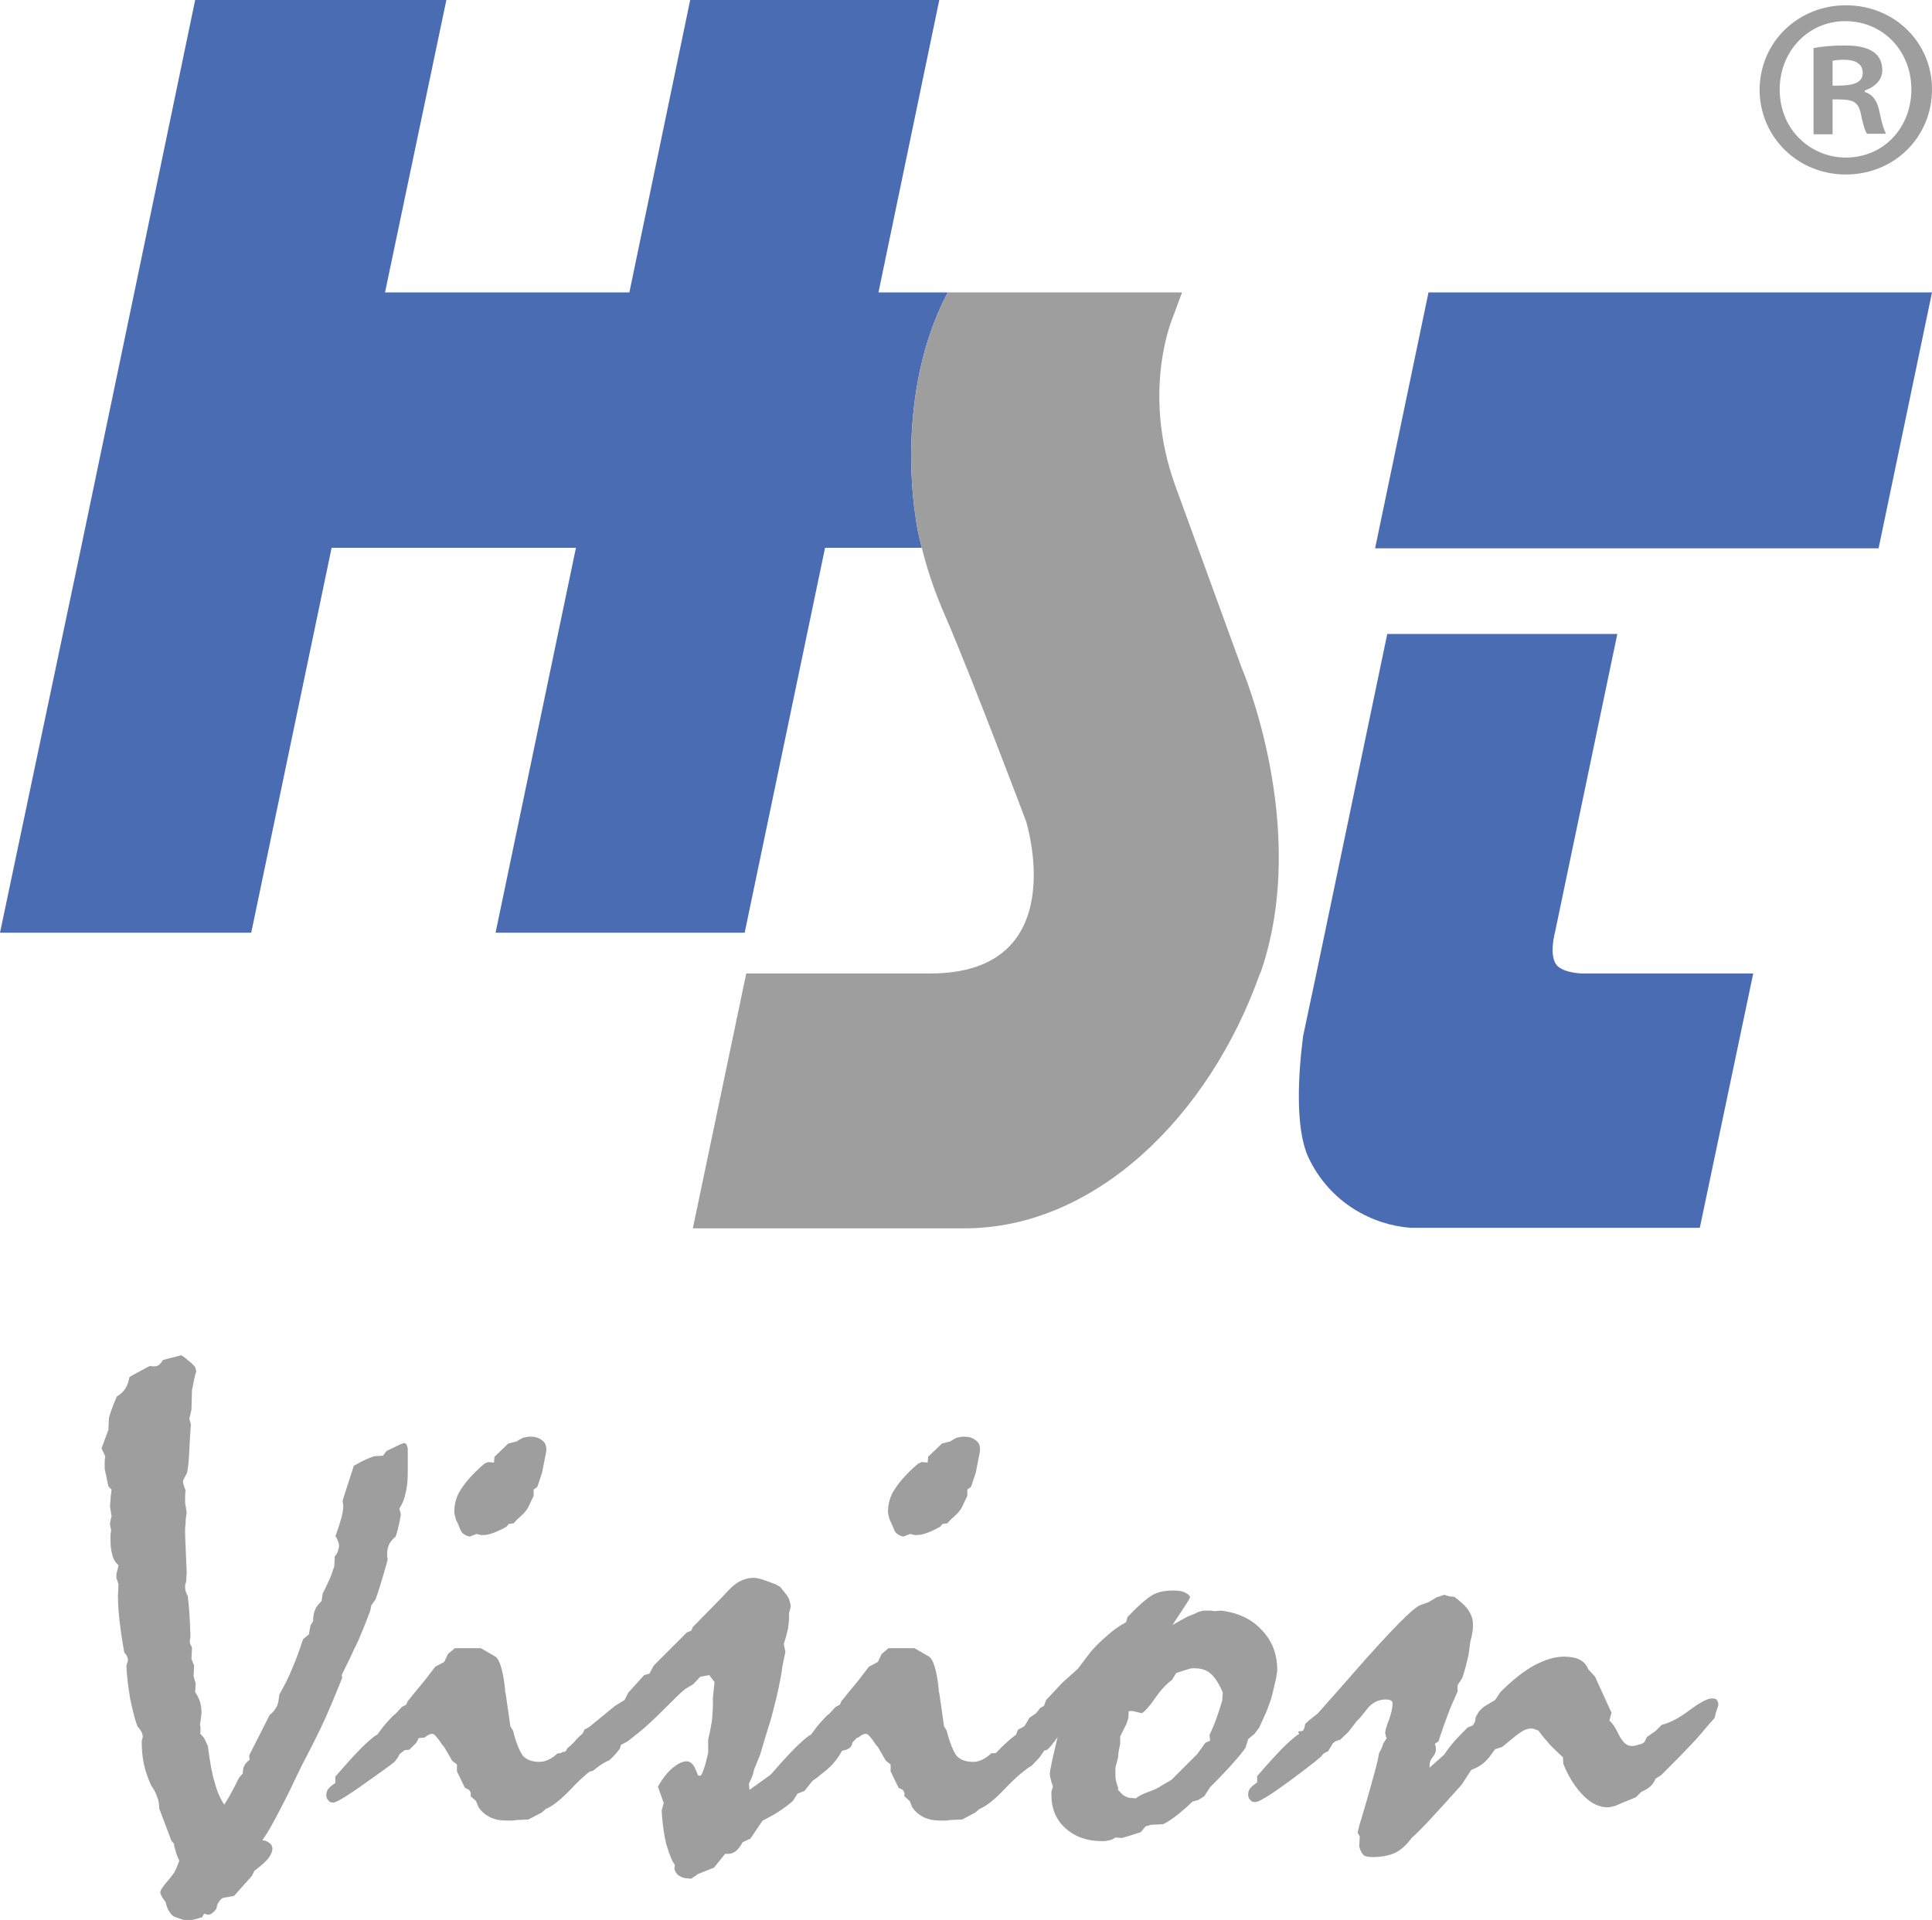
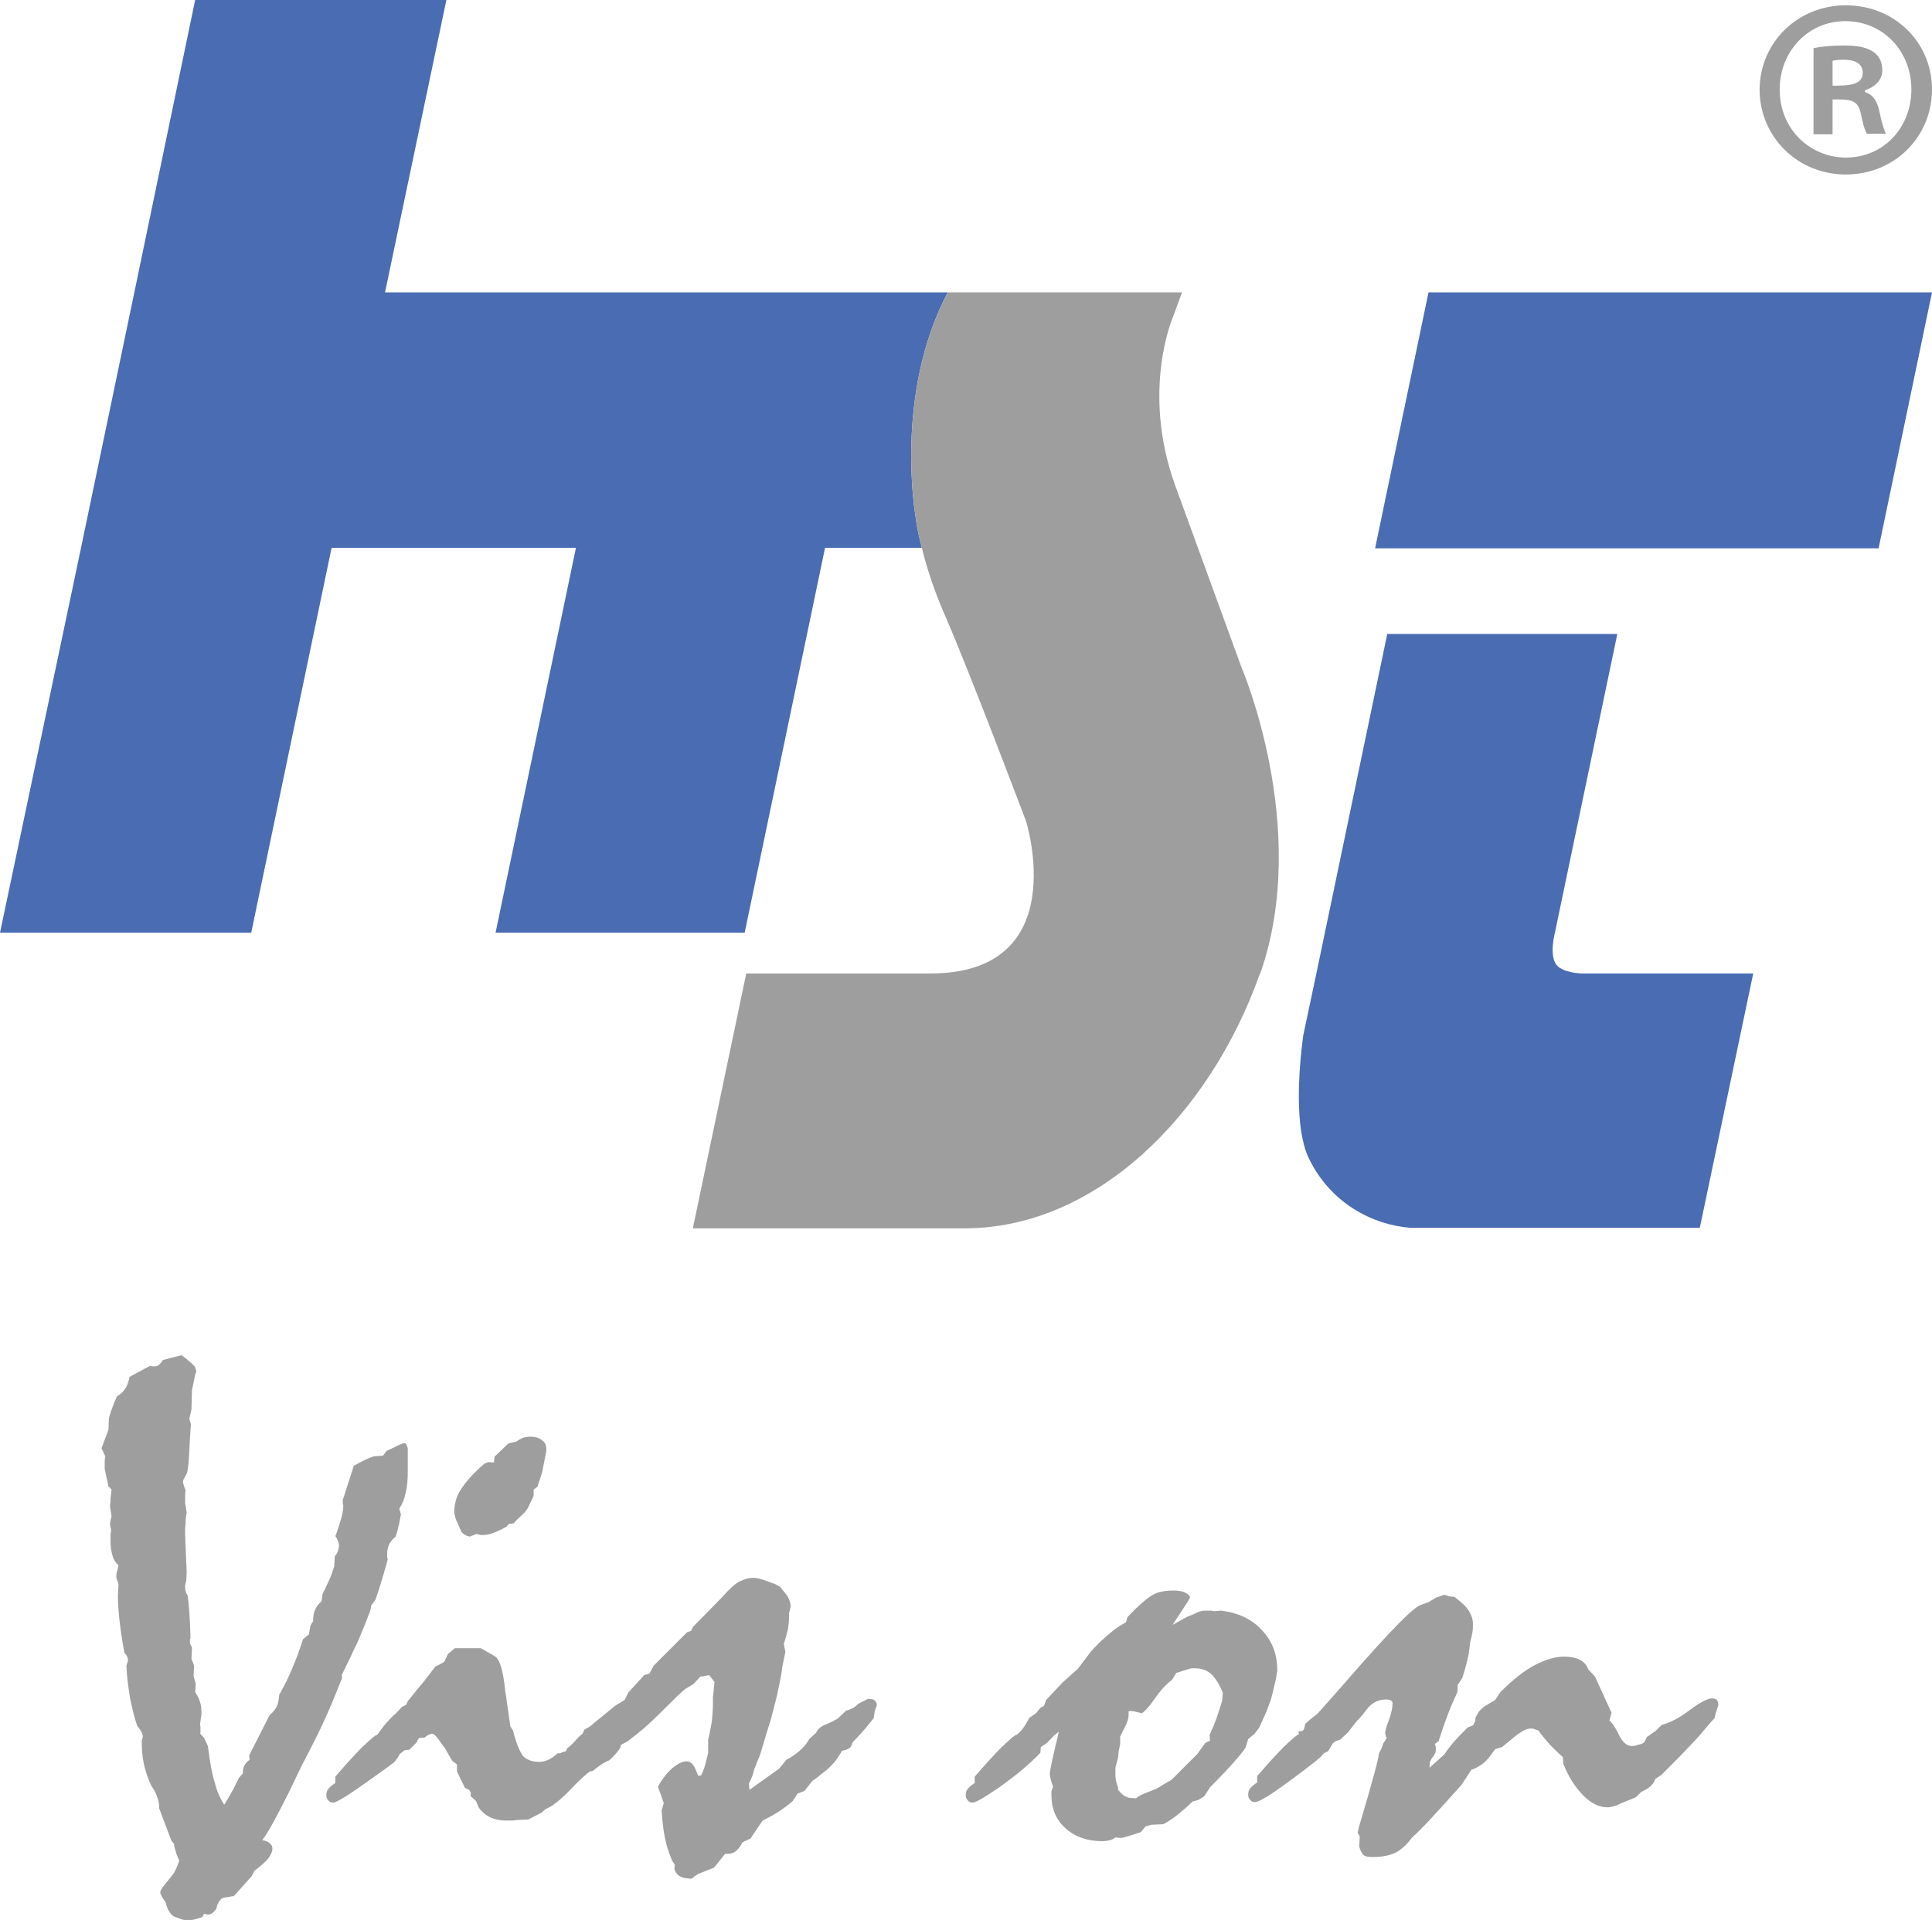
<svg xmlns="http://www.w3.org/2000/svg" version="1.1" id="レイヤー_1" x="0px" y="0px" viewBox="0 0 365.3 363.1" style="enable-background:new 0 0 365.3 363.1;" xml:space="preserve">
  <style type="text/css">
	.st0{fill:#9E9E9F;}
	.st1{fill:#4A6CB2;}
</style>
  <g>
    <g>
      <g>
        <path class="st0" d="M33.9,351.9c-0.3-0.7-0.6-1.3-0.7-1.9c-0.2-0.5-0.3-1-0.3-1.3l-0.5-0.6l-2.3-6.1c0-0.8-0.1-1.5-0.4-2.2     c-0.2-0.7-0.6-1.4-1.1-2.1c-0.6-1.3-1.1-2.7-1.4-4.1s-0.4-2.8-0.4-4.3c0-0.1,0-0.2,0.1-0.4c0-0.2,0.1-0.3,0.1-0.4     c0-0.3-0.1-0.6-0.2-0.9c-0.2-0.3-0.4-0.7-0.8-1.1c-0.6-1.6-1-3.4-1.4-5.3c-0.3-1.9-0.6-3.9-0.7-6.1c0-0.2,0.1-0.4,0.2-0.7     c0.1-0.3,0.1-0.5,0.1-0.5c0-0.2-0.1-0.4-0.2-0.7c-0.1-0.2-0.3-0.4-0.5-0.7c-0.4-2.2-0.7-4.2-0.9-6c-0.2-1.8-0.3-3.4-0.3-4.6     l0.1-2.3c-0.1-0.4-0.2-0.7-0.3-0.9c-0.1-0.2-0.1-0.4-0.1-0.6s0-0.5,0.1-0.8s0.2-0.7,0.3-1.3c-0.5-0.4-0.9-1-1.1-1.7     s-0.4-1.6-0.4-2.7c0-0.5,0-1,0-1.3s0.1-0.6,0.1-0.9c0-0.1,0-0.3-0.1-0.5c0-0.2-0.1-0.4-0.1-0.6c0-0.3,0.1-0.7,0.2-1.2     c0-0.1,0.1-0.2,0.1-0.3l-0.3-1.9c0-0.4,0.1-0.9,0.1-1.3s0.1-1,0.2-1.9l-0.6-0.6l-0.7-3.3c0-0.7,0-1.2,0-1.5s0.1-0.6,0.1-0.9     l-0.7-1.5l1.3-3.5l0.1-2.2c0.1-0.5,0.3-1,0.5-1.6s0.5-1.4,1-2.5c0.7-0.4,1.2-0.9,1.6-1.5s0.6-1.3,0.8-2.2     c0.5-0.3,1.3-0.7,2.2-1.2c0.9-0.5,1.5-0.8,1.7-0.9c0.1,0,0.3,0.1,0.4,0.1s0.3,0,0.5,0c0.3,0,0.5-0.1,0.8-0.3     c0.2-0.2,0.5-0.5,0.7-0.9l3.5-0.9c0.4,0.3,0.9,0.6,1.3,1c0.4,0.3,0.7,0.6,0.9,0.8c0.2,0.2,0.4,0.4,0.4,0.5     c0.1,0.2,0.1,0.4,0.2,0.7c0,0.1,0,0.3-0.1,0.4c0,0.1-0.1,0.2-0.1,0.3l-0.6,2.9l-0.1,3.7l-0.4,1.7l0.3,1.1     c-0.1,1.1-0.2,2.7-0.3,4.8c-0.1,2.1-0.2,3.6-0.5,4.5c-0.2,0.4-0.4,0.7-0.5,0.9c-0.1,0.2-0.2,0.4-0.2,0.6s0.1,0.6,0.3,1.2     c0.1,0.2,0.2,0.4,0.2,0.5C35,282.3,35,283,35,284c0,0.1,0,0.4,0.1,0.8s0.1,0.8,0.2,1.2c-0.1,0.7-0.2,1.3-0.2,1.8s-0.1,1-0.1,1.4     v1.1l0.3,7.1l-0.1,1.7c-0.1,0.4-0.2,0.6-0.2,0.7s0,0.2,0,0.2c0,0.3,0,0.6,0.1,0.9s0.2,0.6,0.4,0.9c0.2,1.6,0.4,4,0.5,7.2     c0,0.3,0,0.6,0,0.7c0,0.2-0.1,0.3-0.1,0.5s0,0.3,0,0.4s0,0.2,0.1,0.4c0.1,0.2,0.2,0.3,0.3,0.6l-0.1,2.1l0.5,1.3l-0.1,2l0.4,1.4     l-0.1,1.6c0.4,0.6,0.7,1.2,0.9,1.8c0.2,0.6,0.3,1.4,0.3,2.2c0,0,0,0.3-0.1,0.8s-0.1,1-0.2,1.4l0.1,0.3v1.2l-0.1,0.1l0.8,0.9     l0.7,1.5c0.4,3.1,0.8,5.4,1.3,6.9c0.4,1.6,1,3,1.8,4.2c0.5-0.8,1-1.6,1.4-2.4c0.5-0.8,0.9-1.8,1.4-2.7l0.7-0.8     c0-0.6,0.1-1.1,0.3-1.5s0.6-0.8,1-1.1l-0.1-0.8l3.9-7.7c0.6-0.4,1-1,1.3-1.5c0.3-0.6,0.4-1.3,0.5-2.3c0.9-1.6,1.8-3.3,2.5-5.1     c0.8-1.8,1.4-3.6,2-5.4l1.1-0.9l0.3-1.7l0.5-0.8c0-0.9,0.1-1.6,0.4-2.2c0.2-0.6,0.7-1.1,1.2-1.6l0.2-1.4c0.4-0.8,0.8-1.6,1.2-2.5     c0.4-0.8,0.7-1.8,1-2.7l0.1-1.9c0.3-0.3,0.5-0.6,0.6-1s0.2-0.7,0.2-1c0-0.4-0.2-1-0.6-1.7l-0.1-0.1l0.1-0.2     c0.9-2.5,1.4-4.3,1.4-5.4c0,0,0-0.1,0-0.2c-0.1-0.4-0.1-0.7-0.1-1l2.1-6.5c0.8-0.4,1.4-0.8,2.1-1.1c0.6-0.3,1.2-0.5,1.7-0.7     l1.7-0.1l0.7-0.9l2.7-1.3c0.1,0,0.2,0,0.3-0.1c0.1,0,0.2-0.1,0.2-0.1c0.2,0,0.4,0.1,0.5,0.2c0.1,0.2,0.2,0.4,0.3,0.8v4.3     c0,1.6-0.1,3-0.4,4.1c-0.2,1.1-0.6,2.1-1.2,3l0.3,1.1c-0.2,1-0.3,1.8-0.5,2.4c-0.1,0.6-0.3,1.2-0.5,1.8c-0.5,0.4-0.9,0.9-1.2,1.4     c-0.2,0.5-0.4,1.1-0.4,1.7c0,0.3,0,0.6,0,0.7c0,0.2,0.1,0.3,0.1,0.5l-0.2,0.8c-0.9,3.2-1.6,5.4-2.1,6.8l-0.8,1.1     c-0.1,0.6-0.2,1.2-0.5,1.8c-0.2,0.6-0.6,1.6-1.1,2.8c-0.5,1.2-1,2.5-1.7,3.8c-0.6,1.4-1.4,2.9-2.3,4.8l0.1,0.5     c-1.4,3.5-2.7,6.7-4.1,9.6c-1.4,2.9-2.6,5.2-3.6,7.1l-2.5,5.2c-1.1,2.2-2,3.9-2.7,5.2c-0.7,1.3-1.4,2.5-2.2,3.6     c0.6,0.1,1.1,0.3,1.4,0.6c0.3,0.2,0.5,0.6,0.5,1c0,0.6-0.3,1.2-0.8,1.9c-0.6,0.7-1.4,1.4-2.6,2.3l-0.5,1l-3.4,3.8     c-0.1,0-0.4,0-0.7,0.1c-0.8,0.1-1.3,0.2-1.5,0.3c-0.3,0.2-0.5,0.5-0.7,0.8s-0.3,0.7-0.4,1.2l-0.1,0.1c-0.5,0.7-1,1-1.5,1     c0,0-0.1,0-0.3-0.1c-0.2,0-0.3-0.1-0.4-0.1l-0.4,0.7c-0.1,0-0.4,0.1-0.7,0.2c-1,0.3-1.7,0.4-2.1,0.4c-0.4,0-1-0.2-2.1-0.6     c-0.1,0-0.2-0.1-0.3-0.1c-0.4-0.2-0.7-0.5-1-1c-0.3-0.4-0.5-1-0.7-1.8c-0.1-0.1-0.2-0.3-0.3-0.4c-0.5-0.7-0.7-1.2-0.7-1.4     c0-0.2,0.1-0.4,0.2-0.6s0.4-0.6,0.8-1.1c0.6-0.7,1.1-1.3,1.6-2C33.3,353.5,33.6,352.7,33.9,351.9z" />
        <path class="st0" d="M103.2,342.1l-0.8,0.7l-2.5,1.3l-2.2,0.1c-0.2,0-0.5,0.1-0.8,0.1s-0.7,0-1.2,0c-1.2,0-2.1-0.2-3-0.6     c-0.8-0.4-1.6-1-2.2-1.9l-0.5-1.2l-1-0.9V339l-0.3-0.5l-0.8-0.4l-1.5-3.1v-1.3l-0.9-0.7l-1.5-2.6c-0.3-0.3-0.6-0.7-0.9-1.2     c-0.6-0.8-1-1.3-1.4-1.3c-0.2,0-0.5,0.1-0.7,0.2s-0.5,0.3-0.7,0.5l-1.1,0.1l-0.5,0.9l-1.3,1.3l-0.9,0.1l-0.9,0.7l-0.4,0.7     l-0.6,0.8c-1,0.8-2.4,1.8-4.1,3c-4.3,3.1-6.8,4.7-7.5,4.7c-0.4,0-0.7-0.1-0.9-0.4c-0.3-0.3-0.4-0.6-0.4-1s0.1-0.9,0.4-1.2     c0.3-0.4,0.7-0.7,1.3-1.1V336c1.9-2.2,3.6-4.1,5.1-5.6c1.6-1.5,2.5-2.3,2.8-2.3c0.6-0.8,1.1-1.5,1.7-2.2c0.6-0.6,1.1-1.3,1.8-1.8     l1.2-1.3l0.8-0.4l0.3-0.7c0.4-0.4,1.1-1.4,2.3-2.8c1.2-1.4,2.1-2.7,2.9-3.7l1.7-0.9l0.7-1.5l1.3-1.1h4.9l2.6,1.5     c0.9,0.4,1.6,2.5,2,6.3c0,0.3,0,0.5,0.1,0.7l0.9,6.3l0.5,0.8c0.6,2.4,1.3,4,1.9,4.8c0.7,0.7,1.7,1.1,3,1.1c0.6,0,1.2-0.1,1.8-0.4     c0.6-0.3,1.2-0.7,1.7-1.2l1.4-0.1l0.5-0.9l2.7-2.3l0.5-1.2c2-1,4-2.2,6-3.6s3.3-2.1,4-2.1c0.4,0,0.8,0.1,1,0.3     c0.2,0.2,0.3,0.6,0.3,1c0,0,0,0.2-0.1,0.3c-0.3,0.7-0.6,1.4-0.7,2.1l-0.9,1c-1,1-1.9,2.1-2.7,3.2c-0.8,1.1-1.4,1.7-1.6,1.7h-0.3     l-0.9,1.3l-1.5,1.6l-0.8,0.5l-1.4,1.1c-0.8,0.7-1.8,1.6-3,2.9C106,340.4,104.3,341.7,103.2,342.1z M90.1,290.1l-1.3,0.5     c-0.4-0.1-0.7-0.2-1-0.4c-0.3-0.2-0.6-0.5-0.7-0.8l-0.5-1.2c-0.2-0.4-0.4-0.8-0.5-1.2c-0.1-0.4-0.2-0.8-0.2-1.1     c0-1.5,0.4-3,1.3-4.3c0.9-1.4,2.3-3,4.4-4.8l0.7-0.3l1.1,0.1l0.1-1.1l2.6-2.5l1.6-0.4c0.4-0.3,0.8-0.5,1.2-0.7     c0.4-0.1,0.9-0.2,1.4-0.2c0.9,0,1.6,0.2,2.2,0.7c0.6,0.4,0.8,1,0.8,1.7v0.3l-0.8,4.1l-0.9,2.7l-0.7,0.5v1.2l-1,2.1     c-0.3,0.6-0.8,1.2-1.5,1.8c-0.7,0.6-1.1,1.1-1.3,1.3l-0.9,0.1l-0.4,0.5c-1.2,0.7-2.2,1.1-2.8,1.3c-0.6,0.2-1.1,0.3-1.6,0.3h-0.5     L90.1,290.1z" />
        <path class="st0" d="M112.1,334.9l-0.4,0.1l-0.5-0.1c-0.4,0.6-0.9,1.1-1.4,1.4s-1,0.5-1.7,0.7l-1.3,1.1l-1.3,0.8     c-0.1,0.1-0.3,0.2-0.5,0.4c-0.7,0.5-1.1,0.9-1.4,1.3l-1.7,0.5c-0.6-0.3-0.9-0.5-1.1-0.7s-0.2-0.4-0.2-0.7c0-0.1,0-0.3,0.1-0.5     c0-0.2,0.1-0.4,0.2-0.7l1.5-1.3V336c0.6-0.6,1.1-1.1,1.6-1.6c0.4-0.5,0.8-1.1,1.2-1.6l1-1.4l1.2-0.3c0.4-0.7,0.8-1.3,1.3-1.8     c0.4-0.5,0.9-1,1.3-1.3l1.3-1.3l5-4.1l1.8-1.1l0.7-1.4l3-3.3l1-0.3l0.8-1.5l6.3-6.3l0.8-0.3l0.3-0.7l5.5-5.6     c1.4-1.6,2.5-2.6,3.3-3s1.7-0.7,2.6-0.7c0.5,0,1,0.1,1.7,0.3c0.6,0.2,1.4,0.5,2.5,0.9l0.9,0.5l1.2,1.5c0.3,0.4,0.5,0.8,0.6,1.2     c0.1,0.3,0.2,0.7,0.2,1c0,0.1,0,0.2-0.1,0.4c0,0.2-0.1,0.5-0.2,0.8v0.7c0,0.8-0.1,1.5-0.2,2.3c-0.2,0.8-0.4,1.7-0.8,2.9l0.3,1.5     l-0.6,2.9c-0.1,1.2-0.4,2.5-0.7,4s-0.8,3.4-1.4,5.7l-0.9,2.9l-1.2,4l-1.1,2.7c-0.1,0.4-0.2,0.9-0.4,1.4s-0.4,0.9-0.6,1.3l0.1,1.2     l5.6-4l1.4-1.7c1-0.5,1.8-1.1,2.5-1.7s1.3-1.3,1.8-2.2l1.3-1.2c0.3-0.7,0.9-1.2,1.9-1.6s1.7-0.8,2.2-1.1l1.6-1.5     c0.5-0.1,0.9-0.3,1.3-0.5c0.4-0.2,0.7-0.5,1-0.8l1.8-0.9h0.3c0.4,0,0.8,0.1,1,0.3c0.2,0.2,0.4,0.5,0.4,0.8c0,0.2-0.1,0.4-0.2,0.6     c-0.1,0.2-0.1,0.4-0.2,0.6l-0.2,1.3c-0.1,0.2-0.4,0.5-0.7,0.9c-1.2,1.5-2.3,2.7-3.3,3.7c-0.1,0.5-0.3,0.9-0.6,1.1     s-0.7,0.4-1.4,0.5c-0.8,1.5-1.9,2.9-3.5,4.1c-0.5,0.4-0.9,0.7-1.1,0.9l-1,0.7l-1.5,1.9l-1.3,0.5l-0.9,1.4     c-0.8,0.7-1.6,1.3-2.5,1.9s-2,1.2-3.2,1.8l-1.5,2.2l-0.8,1.2l-1.5,0.7c-0.4,0.8-0.9,1.4-1.3,1.7c-0.4,0.3-0.9,0.5-1.4,0.5h-0.6     l-2.1,2.6l-3,1.2l-1.3,0.9l-1.1-0.1c-0.6-0.1-1-0.3-1.4-0.6c-0.3-0.3-0.6-0.7-0.7-1.2l0.1-0.7l-0.5-0.8c-0.6-1.4-1.1-2.8-1.4-4.4     s-0.5-3.3-0.6-5.1l0.4-1.4l-1.1-3.1c0.8-1.5,1.8-2.7,2.7-3.5c1-0.8,1.9-1.3,2.7-1.3c0.7,0,1.3,0.5,1.7,1.5     c0.2,0.5,0.4,0.9,0.5,1.2h0.5c0.3-0.4,0.5-1,0.7-1.6s0.4-1.5,0.7-2.7V329c0.3-1.2,0.5-2.4,0.7-3.5c0.1-1.1,0.2-2.2,0.2-3.2V321     l0.3-2.9l-1-1.3l-1.7,0.3l-1.3,1.4l-1.5,0.9c-0.8,0.6-2.1,1.9-4,3.8s-3.6,3.5-5,4.6l-1.9,1.5l-1.3,0.7l-0.2,0.7     c-0.6,0.8-1.2,1.5-2,2.2C113.8,333.5,113,334.2,112.1,334.9z" />
-         <path class="st0" d="M185.2,342.1l-0.8,0.7l-2.5,1.3l-2.2,0.1c-0.2,0-0.5,0.1-0.8,0.1s-0.7,0-1.2,0c-1.2,0-2.1-0.2-3-0.6     c-0.8-0.4-1.6-1-2.2-1.9l-0.5-1.2l-1-0.9V339l-0.3-0.5l-0.8-0.4l-1.5-3.1v-1.3l-0.9-0.7l-1.5-2.6c-0.3-0.3-0.6-0.7-0.9-1.2     c-0.6-0.8-1-1.3-1.4-1.3c-0.2,0-0.5,0.1-0.7,0.2s-0.5,0.3-0.7,0.5l-1.1,0.1l-0.5,0.9l-1.3,1.3l-0.9,0.1l-0.9,0.7l-0.4,0.7     l-0.6,0.8c-1,0.8-2.4,1.8-4.1,3c-4.3,3.1-6.8,4.7-7.5,4.7c-0.4,0-0.7-0.1-0.9-0.4c-0.3-0.3-0.4-0.6-0.4-1s0.1-0.9,0.4-1.2     c0.3-0.4,0.7-0.7,1.3-1.1V336c1.9-2.2,3.6-4.1,5.1-5.6c1.6-1.5,2.5-2.3,2.8-2.3c0.6-0.8,1.1-1.5,1.7-2.2c0.6-0.6,1.1-1.3,1.8-1.8     l1.2-1.3l0.8-0.4l0.3-0.7c0.4-0.4,1.1-1.4,2.3-2.8s2.1-2.7,2.9-3.7l1.7-0.9l0.7-1.5l1.3-1.1h4.9l2.6,1.5c0.9,0.4,1.6,2.5,2,6.3     c0,0.3,0,0.5,0.1,0.7l0.9,6.3l0.5,0.8c0.6,2.4,1.3,4,1.9,4.8c0.7,0.7,1.7,1.1,3,1.1c0.6,0,1.2-0.1,1.8-0.4s1.2-0.7,1.7-1.2     l1.4-0.1l0.5-0.9l2.7-2.3l0.5-1.2c2-1,4-2.2,6-3.6s3.3-2.1,4-2.1c0.4,0,0.8,0.1,1,0.3c0.2,0.2,0.3,0.6,0.3,1c0,0,0,0.2-0.1,0.3     c-0.3,0.7-0.6,1.4-0.7,2.1l-0.9,1c-1,1-1.9,2.1-2.7,3.2s-1.4,1.7-1.6,1.7h-0.3l-0.9,1.3l-1.5,1.6l-0.8,0.5l-1.4,1.1     c-0.8,0.7-1.8,1.6-3,2.9C188,340.4,186.3,341.7,185.2,342.1z M172.1,290.1l-1.3,0.5c-0.4-0.1-0.7-0.2-1-0.4     c-0.3-0.2-0.6-0.5-0.7-0.8l-0.5-1.2c-0.2-0.4-0.4-0.8-0.5-1.2c-0.1-0.4-0.2-0.8-0.2-1.1c0-1.5,0.4-3,1.3-4.3     c0.9-1.4,2.3-3,4.4-4.8l0.7-0.3l1.1,0.1l0.1-1.1l2.6-2.5l1.6-0.4c0.4-0.3,0.8-0.5,1.2-0.7c0.4-0.1,0.9-0.2,1.4-0.2     c0.9,0,1.6,0.2,2.2,0.7c0.6,0.4,0.8,1,0.8,1.7v0.3l-0.8,4.1l-0.9,2.7l-0.7,0.5v1.2l-1,2.1c-0.3,0.6-0.8,1.2-1.5,1.8     c-0.7,0.6-1.1,1.1-1.3,1.3l-0.9,0.1l-0.4,0.5c-1.2,0.7-2.2,1.1-2.8,1.3c-0.6,0.2-1.1,0.3-1.6,0.3h-0.5L172.1,290.1z" />
        <path class="st0" d="M196.7,331.5c-2.2,2.3-4.8,4.4-7.6,6.4c-2.9,2-4.6,3-5.2,3c-0.4,0-0.7-0.1-0.9-0.4c-0.3-0.3-0.4-0.6-0.4-1     s0.1-0.9,0.4-1.2c0.3-0.4,0.7-0.7,1.3-1.1V336c1.9-2.2,3.6-4.1,5.1-5.6c1.6-1.5,2.5-2.3,2.8-2.3c0.6-0.4,1.3-1.2,1.9-2.3     c0.2-0.4,0.4-0.6,0.5-0.9l1.3-0.9l0.8-1l0.7-0.4l0.4-1.1l3.1-3.3l2.9-2.6l2.5-3.3c0.8-0.9,1.6-1.7,2.5-2.5s1.8-1.6,2.9-2.3     l1.2-0.7l0.3-1c2.1-2.2,3.7-3.6,4.8-4.2s2.4-0.8,3.9-0.8c0.9,0,1.6,0.1,2.2,0.4c0.6,0.3,0.9,0.6,0.9,0.9c0,0.1-0.4,0.8-1.2,2     s-1.5,2.3-2.1,3.2l2.7-1.5l1.7-0.7c0.3-0.2,0.6-0.3,1-0.4c0.3-0.1,0.7-0.1,1.1-0.1c0.4,0,0.6,0,0.8,0s0.4,0.1,0.6,0.1l1.3-0.1     c3.2,0.4,5.8,1.6,7.7,3.7c2,2.1,2.9,4.6,2.9,7.6c0,0.1,0,0.3-0.1,0.6c0,0.3-0.1,0.5-0.1,0.8l-0.7,3l-0.3,1.1l-0.8,2.2l-1.4,3.1     l-0.9,1.2l-1.2,1l-0.4,1.3c0,0.3-0.6,1.1-1.9,2.6c-1.2,1.4-2.9,3.2-4.9,5.2l-1.1,1.7l-1.1,0.7l-1.1,0.3l-1.3,1.2     c-0.8,0.7-1.5,1.3-2.2,1.8s-1.4,1-2.1,1.3l-2.2,0.1l-1.1,0.3l-0.9,1.1c-0.6,0.2-1.3,0.4-2.2,0.7c-0.8,0.2-1.3,0.4-1.4,0.4     l-1.2-0.1c-0.3,0.2-0.6,0.4-1,0.5s-0.9,0.2-1.5,0.2c-2.8,0-5.1-0.8-6.9-2.4c-1.8-1.6-2.7-3.7-2.7-6.3v-0.7l0.3-0.9     c-0.1-0.3-0.2-0.6-0.3-0.9c-0.2-0.7-0.3-1.2-0.3-1.5c0-0.7,0.5-2.9,1.4-6.7l0.3-1.3l-0.9,0.7l-1.3,1.4l-1.2,0.8L196.7,331.5z      M211.8,328.4v1.4l-0.3,1.5l-0.1,1.1l-0.4,1.5c0,0.1-0.1,0.3-0.1,0.5s0,0.5,0,0.9c0,0.5,0,1,0.1,1.4s0.2,0.9,0.4,1.3v0.5     c0.4,0.4,0.7,0.8,1,1s0.7,0.4,1.1,0.5l1.3,0.1c0.4-0.4,1.2-0.8,2.3-1.2c1.1-0.4,2-0.8,2.5-1.2l1.9-1.1l4.9-4.9l1.5-2.1l0.9-0.4     l-0.1-1.1l0.4-0.9c0.4-0.8,1.1-2.6,1.9-5.3l0.1-0.3l0.1-1.5c-0.7-1.7-1.5-2.9-2.3-3.6s-1.8-1-3.1-1c-0.3,0-0.6,0-0.9,0.1     c-0.3,0.1-0.6,0.2-1,0.3l-1.5,0.5l-0.8,1.3c-1.1,0.8-2.2,2-3.3,3.6s-1.9,2.4-2.4,2.7l-1.7-0.4c-0.4,0-0.6,0-0.7,0     c-0.1,0-0.1,0.1-0.1,0.1c0,0.6,0,1-0.1,1.4c-0.1,0.3-0.2,0.6-0.3,0.9L211.8,328.4z" />
        <path class="st0" d="M249.1,324.1l0.9-1c1.4-1.6,3.4-3.8,5.9-6.7c7.2-8.2,11.4-12.5,12.8-12.9l1.4-0.5l1.5-0.9l1.5-0.5l0.9,0.3     l1,0.1c1.3,1,2.2,1.8,2.7,2.6c0.5,0.8,0.8,1.6,0.8,2.5c0,0.5,0,1.1-0.1,1.6c-0.1,0.6-0.2,1.1-0.4,1.8l-0.3,2.3     c-0.2,0.9-0.4,1.8-0.6,2.5s-0.4,1.4-0.6,2l-0.9,1.4v1.2c-0.5,1.2-1.1,2.4-1.6,3.7c-0.5,1.3-1.2,3.2-2,5.7l-0.7,0.5     c0,0.1,0.1,0.2,0.1,0.3c0.1,0.3,0.1,0.6,0.1,0.8c0,0.4-0.2,0.9-0.6,1.4s-0.6,1-0.6,1.5v0.5l2.8-2.5c0.5-0.8,1.2-1.7,1.9-2.5     s1.6-1.7,2.5-2.6l1-0.4l0.4-0.7l0.1-0.8c0.3-0.5,0.5-1,0.8-1.3s0.6-0.6,0.9-0.8l2-1.2l1-1.5c2.4-2.4,4.6-4.1,6.5-5.1     s3.8-1.6,5.5-1.6c1.2,0,2.3,0.2,3,0.6c0.8,0.4,1.3,1,1.6,1.8l1.3,1.4c0.3,0.7,0.8,1.8,1.5,3.3s1.2,2.7,1.6,3.5l-0.4,1.5     c0.5,0.4,1.1,1.2,1.8,2.7c0.7,1.4,1.5,2.1,2.4,2.1c0.2,0,0.5,0,0.8-0.1s0.7-0.2,1.1-0.3l0.5-0.3l0.5-1l1.7-1.2l1.1-1.1     c1.6-0.4,3.3-1.3,5.3-2.8s3.4-2.2,4.2-2.2c0.4,0,0.8,0.1,0.9,0.3c0.2,0.2,0.3,0.5,0.3,1c-0.4,1.1-0.6,1.9-0.7,2.4l-0.9,1     c-1.2,1.4-2.4,2.9-3.9,4.4c-1.4,1.5-3,3.1-4.6,4.7l-0.7,0.7l-1.1,0.7c-0.3,0.9-1,1.7-2.3,2.3c-0.2,0.1-0.4,0.2-0.5,0.3l-0.9,0.9     l-2.7,1.1c-0.6,0.3-1.1,0.5-1.5,0.6s-0.8,0.2-1.1,0.2c-1.6,0-3.1-0.7-4.6-2.2s-2.8-3.5-3.8-6l-0.1-1.3c-0.8-0.7-1.6-1.5-2.4-2.3     c-0.7-0.8-1.5-1.7-2.2-2.7c-0.3-0.1-0.5-0.2-0.8-0.3c-0.2-0.1-0.5-0.1-0.7-0.1c-0.5,0-1.1,0.2-1.7,0.6c-0.7,0.4-1.9,1.4-3.7,2.9     l-1.3,0.4l-1.1,1.5c-0.5,0.6-1,1.1-1.6,1.5s-1.2,0.7-1.8,0.9l-1.9,2.9c-2.6,2.9-4.6,5.1-6,6.6s-2.5,2.6-3.4,3.4     c-1,1.4-2.1,2.3-3.1,2.8c-1.1,0.5-2.5,0.8-4.2,0.8c-0.9,0-1.5-0.1-1.8-0.4s-0.6-0.8-0.8-1.6l0.1-1.9l-0.4-0.7l0.3-1.3     c1.3-4.3,2.2-7.5,2.8-9.7c0.6-2.2,0.9-3.5,0.9-3.9c0,0,0.1-0.3,0.3-0.6c0.2-0.4,0.4-0.8,0.5-1.3l0.7-1.1     c-0.1-0.2-0.2-0.3-0.2-0.5s-0.1-0.3-0.1-0.4c0-0.4,0.2-1.2,0.7-2.5s0.7-2.4,0.7-3.2c0-0.2-0.1-0.4-0.3-0.5     c-0.2-0.1-0.5-0.2-0.9-0.2c-1.5,0-2.7,0.6-3.7,1.9s-1.6,2-1.8,2.1l-1.7,2.2l-1.5,1.4l-0.9,0.3l-0.5,0.4l-0.4,0.7l-0.5,0.8     c-0.4,0.2-0.7,0.3-0.9,0.5s-0.3,0.3-0.3,0.4l-1.3,1.1c-3.2,2.5-5.8,4.4-7.7,5.7c-1.9,1.3-3.1,1.9-3.6,1.9c-0.4,0-0.7-0.1-0.9-0.4     c-0.3-0.3-0.4-0.6-0.4-1s0.1-0.9,0.4-1.2c0.3-0.4,0.7-0.7,1.3-1.1v-1.2c1.9-2.2,3.6-4.1,5.1-5.6c1.6-1.5,2.5-2.3,2.8-2.3     c0-0.1,0-0.2-0.1-0.4c0-0.1,0.1-0.2,0.1-0.2s0.1,0,0.3,0h0.1c0.2,0,0.4-0.1,0.5-0.3c0.1-0.2,0.2-0.6,0.3-1.1l0.9-0.8L249.1,324.1     z" />
      </g>
      <g>
        <g>
          <polygon class="st1" points="355.2,103.7 365.3,55.3 270.1,55.3 260,103.7     " />
          <path class="st1" d="M294.4,182.6c-1.6-1.8-0.4-6.2-0.4-6.2l11.8-56.5h-43.5l-13.4,64.2l-2.5,11.8c-0.9,6.9-1.6,17.4,1,23      c4.1,8.7,12.3,12.8,19.3,13.3h15.7h39l10.1-48.1H299C299,184.1,295.7,184,294.4,182.6z" />
-           <path class="st1" d="M179.2,55.3h-13.1L177.6,0h-47.1L119,55.3H72.8L84.4,0H36.9L25.4,55.3l-10.1,48.4L0,176.4h47.5l15.2-72.8      h46.2l-15.2,72.8h47.1l15.2-72.8h18.3c-1-3.8-1.2-6-1.2-6S169,74.6,179.2,55.3z" />
+           <path class="st1" d="M179.2,55.3h-13.1h-47.1L119,55.3H72.8L84.4,0H36.9L25.4,55.3l-10.1,48.4L0,176.4h47.5l15.2-72.8      h46.2l-15.2,72.8h47.1l15.2-72.8h18.3c-1-3.8-1.2-6-1.2-6S169,74.6,179.2,55.3z" />
          <path class="st0" d="M234.7,126.1l-8.2-22.5l-4.3-11.8c-6.5-18-0.4-31.9-0.4-31.9l1.7-4.6h-44.3c-10.2,19.3-6.1,42.3-6.1,42.3      s0.2,2.2,1.2,6c0.8,3.3,2.2,7.9,4.6,13.3c5,11.6,15.1,38.4,15.1,38.4s9.1,28.8-18.1,28.8h-34.8L131,232.3h51.4      c24.6,0,46.2-21.1,55.8-48.1c0.1-0.1,0.1-0.3,0.2-0.4C247.8,156.4,234.7,126.1,234.7,126.1z" />
        </g>
      </g>
    </g>
  </g>
  <g>
    <path class="st0" d="M349,1c9.2,0,16.3,7,16.3,15.9c0,9-7.1,16.1-16.3,16.1c-9.1,0-16.3-7.1-16.3-16.1C332.8,7.8,340.1,1,349,1z    M349,29.8c7.2,0,12.4-5.7,12.4-12.9S356.1,4,348.9,4c-7.1,0-12.4,5.8-12.4,12.9C336.5,24.7,342.5,29.8,349,29.8z M342.9,25.3V9.1   c1.5-0.3,3.4-0.5,5.9-0.5c2.9,0,7.1,0.5,7.1,4.7c0,1.9-1.5,3.2-3.3,3.8v0.3c1.6,0.5,2.4,1.8,2.8,3.9c0.5,2.4,0.9,3.4,1.2,4H353   c-0.4-0.6-0.8-2-1.2-4c-0.6-2.5-2-2.5-5.3-2.5v6.6H342.9z M346.5,16.2c2.7,0,5.7,0,5.7-2.4c0-1.5-1-2.5-3.6-2.5   c-1,0-1.7,0.1-2.1,0.2V16.2z" />
  </g>
</svg>